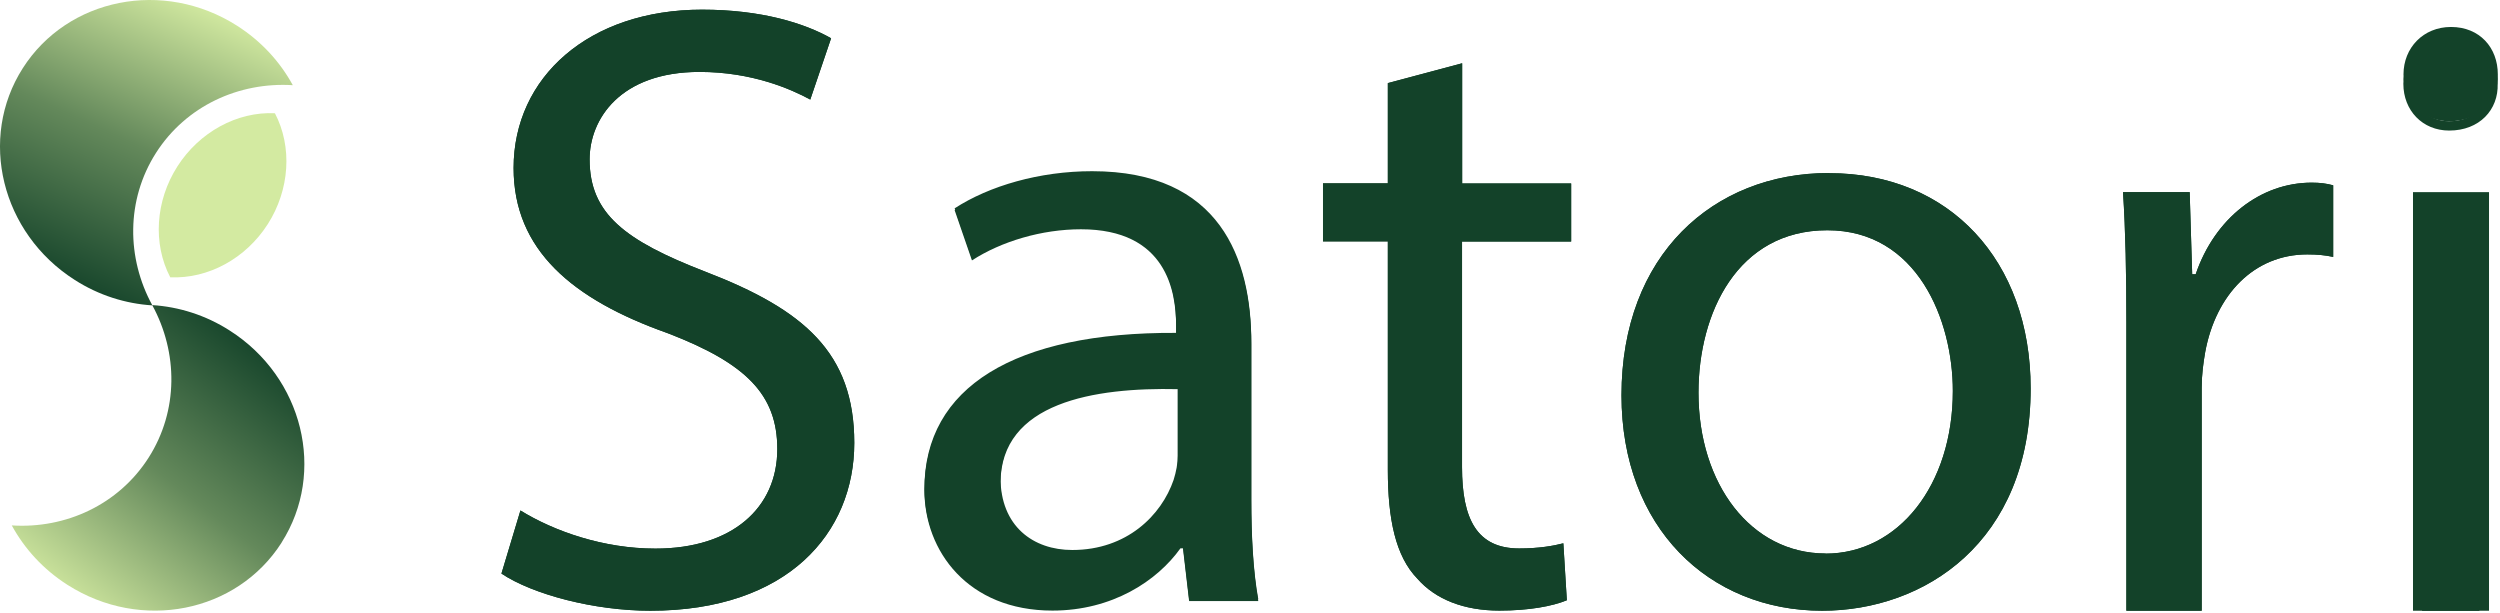
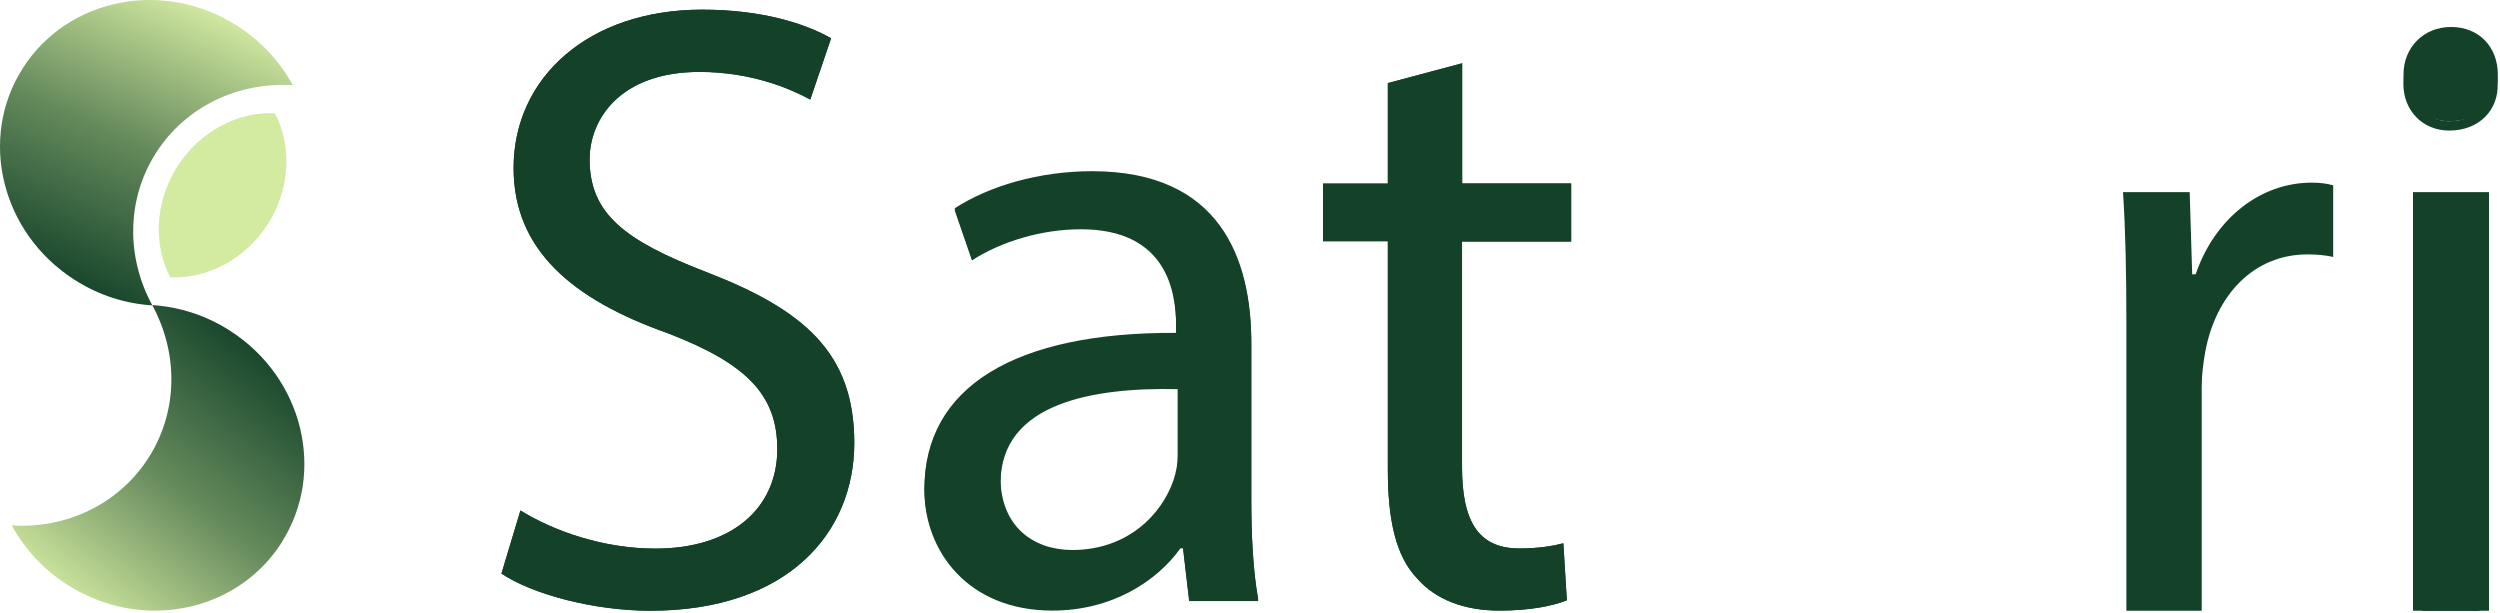
<svg xmlns="http://www.w3.org/2000/svg" width="697" height="171" viewBox="0 0 697 171" fill="none">
  <path d="M196.683 75.757C174.242 67.076 164.385 59.602 164.385 44.421C164.385 33.327 172.8 20.053 195.047 20.053C209.735 20.053 220.605 24.88 225.904 27.76L231.709 10.671C224.462 6.545 212.384 2.691 195.748 2.691C164.19 2.691 143.19 21.532 143.19 46.834C143.19 69.684 159.554 83.464 186.125 92.885C208.021 101.293 216.709 110.012 216.709 125.194C216.709 141.582 204.164 152.948 182.735 152.948C168.242 152.948 154.489 148.121 145.099 142.321L139.801 159.916C148.489 165.716 165.632 170.271 181.294 170.271C219.631 170.271 238.176 148.589 238.176 123.481C238.176 98.373 224.189 86.345 196.683 75.757Z" fill="#134229" />
  <path d="M196.683 75.757C174.242 67.076 164.385 59.602 164.385 44.421C164.385 33.327 172.8 20.053 195.047 20.053C209.735 20.053 220.605 24.88 225.904 27.76L231.709 10.671C224.462 6.545 212.384 2.691 195.748 2.691C164.19 2.691 143.19 21.532 143.19 46.834C143.19 69.684 159.554 83.464 186.125 92.885C208.021 101.293 216.709 110.012 216.709 125.194C216.709 141.582 204.164 152.948 182.735 152.948C168.242 152.948 154.489 148.121 145.099 142.321L139.801 159.916C148.489 165.716 165.632 170.271 181.294 170.271C219.631 170.271 238.176 148.589 238.176 123.481C238.176 98.373 224.189 86.345 196.683 75.757ZM181.255 167.663C167.541 167.663 151.84 163.926 142.84 158.71L146.619 146.175C157.45 152.17 170.424 155.479 182.696 155.479C204.904 155.479 219.319 143.606 219.319 125.155C219.319 109.078 210.241 99.346 186.904 90.393C158.814 80.428 145.723 66.57 145.723 46.834C145.723 22.388 166.255 5.299 195.67 5.299C212.073 5.299 222.709 9.075 228.436 11.917L224.345 24.023C217.488 20.715 207.514 17.406 194.969 17.406C172.021 17.406 161.736 30.952 161.736 44.382C161.736 61.704 173.657 69.606 195.709 78.131C223.994 89.07 235.527 102.188 235.527 123.403C235.527 150.262 214.176 167.585 181.216 167.585L181.255 167.663Z" fill="#134229" />
  <path d="M348.863 139.636V95.999C348.863 72.604 340.175 48.236 304.487 48.236C289.799 48.236 275.812 52.323 266.15 58.59L270.981 72.604C279.202 67.271 290.5 63.923 301.37 63.923C325.253 63.923 327.902 81.285 327.902 90.9V93.313C282.825 93.079 257.734 108.494 257.734 136.716C257.734 153.571 269.773 170.232 293.422 170.232C310.058 170.232 322.565 162.019 329.11 152.871H329.811L331.526 167.585H350.811C349.37 159.644 348.863 149.757 348.863 139.636ZM298.955 154.584C288.124 154.584 278.929 148.044 278.929 134.303C278.929 111.647 305.227 107.521 328.37 108.027V128.308C328.37 130.449 327.902 132.862 327.201 135.081C323.811 144.969 314.149 154.622 298.955 154.622V154.584Z" fill="#134229" />
  <path d="M328.409 105.964C306.591 105.419 291.474 109.312 283.37 117.253C278.656 121.846 276.358 127.724 276.358 134.848C276.358 148.745 285.241 157.698 298.955 157.698C316.253 157.698 326.305 146.253 329.655 136.366C330.552 133.836 331.019 131.111 331.019 128.814V106.003H328.409V105.964ZM328.37 128.736C328.37 130.877 327.902 133.291 327.201 135.51C323.811 145.397 314.149 155.051 298.955 155.051C288.124 155.051 278.929 148.511 278.929 134.77C278.929 112.115 305.227 107.988 328.37 108.495V128.775V128.736ZM328.409 105.886C306.591 105.341 291.474 109.234 283.37 117.175C278.656 121.807 276.358 127.685 276.358 134.77C276.358 148.667 285.241 157.62 298.955 157.62C316.253 157.62 326.305 146.176 329.655 136.288C330.552 133.758 331.019 131.033 331.019 128.736V105.925H328.409V105.886ZM328.37 128.659C328.37 130.799 327.902 133.213 327.201 135.432C323.811 145.319 314.149 154.934 298.955 154.934C288.124 154.934 278.929 148.394 278.929 134.653C278.929 111.998 305.227 107.872 328.37 108.378V128.659ZM328.409 105.809C306.591 105.264 291.474 109.156 283.37 117.097C278.656 121.691 276.358 127.569 276.358 134.692C276.358 148.589 285.241 157.542 298.955 157.542C316.253 157.542 326.305 146.098 329.655 136.21C330.552 133.68 331.019 130.955 331.019 128.659V105.848H328.409V105.809ZM328.37 128.581C328.37 130.722 327.902 133.135 327.201 135.354C323.811 145.241 314.149 154.895 298.955 154.895C288.124 154.895 278.929 148.355 278.929 134.614C278.929 111.959 305.227 107.833 328.37 108.339V128.62V128.581ZM328.409 105.731C306.591 105.186 291.474 109.078 283.37 117.019C278.656 121.613 276.358 127.53 276.358 134.614C276.358 148.511 285.241 157.464 298.955 157.464C316.253 157.464 326.305 146.02 329.655 136.132C330.552 133.602 331.019 130.877 331.019 128.581V105.77H328.409V105.731ZM328.37 128.503C328.37 130.644 327.902 133.057 327.201 135.276C323.811 145.163 314.149 154.778 298.955 154.778C288.124 154.778 278.929 148.239 278.929 134.498C278.929 111.842 305.227 107.716 328.37 108.222V128.503ZM328.409 105.614C306.591 105.069 291.474 108.962 283.37 116.903C278.656 121.535 276.358 127.413 276.358 134.498C276.358 148.394 285.241 157.347 298.955 157.347C316.253 157.347 326.305 145.903 329.655 136.016C330.552 133.485 331.019 130.761 331.019 128.464V105.653H328.409V105.614ZM328.37 128.386C328.37 130.527 327.902 132.94 327.201 135.159C323.811 145.047 314.149 154.7 298.955 154.7C288.124 154.7 278.929 148.161 278.929 134.42C278.929 111.764 305.227 107.638 328.37 108.144V128.425V128.386ZM328.409 105.536C306.591 104.991 291.474 108.884 283.37 116.825C278.656 121.418 276.358 127.296 276.358 134.42C276.358 148.316 285.241 157.27 298.955 157.27C316.253 157.27 326.305 145.825 329.655 135.938C330.552 133.408 331.019 130.683 331.019 128.386V105.575H328.409V105.536ZM328.37 128.308C328.37 130.449 327.902 132.863 327.201 135.081C323.811 144.969 314.149 154.623 298.955 154.623C288.124 154.623 278.929 148.083 278.929 134.342C278.929 111.686 305.227 107.56 328.37 108.066V128.347V128.308ZM328.409 105.458C306.591 104.913 291.474 108.806 283.37 116.747C278.656 121.379 276.358 127.257 276.358 134.342C276.358 148.239 285.241 157.231 298.955 157.231C316.253 157.231 326.305 145.786 329.655 135.899C330.552 133.369 331.019 130.644 331.019 128.347V105.536H328.409V105.458ZM328.37 128.23C328.37 130.371 327.902 132.785 327.201 135.004C323.811 144.891 314.149 154.545 298.955 154.545C288.124 154.545 278.929 148.005 278.929 134.264C278.929 111.609 305.227 107.482 328.37 107.988V128.269V128.23ZM328.409 105.38C306.591 104.835 291.474 108.728 283.37 116.669C278.656 121.262 276.358 127.14 276.358 134.264C276.358 148.161 285.241 157.114 298.955 157.114C316.253 157.114 326.305 145.669 329.655 135.782C330.552 133.252 331.019 130.527 331.019 128.23V105.419H328.409V105.38ZM328.37 128.152C328.37 130.293 327.902 132.707 327.201 134.926C323.811 144.813 314.149 154.467 298.955 154.467C288.124 154.467 278.929 147.927 278.929 134.186C278.929 111.531 305.227 107.405 328.37 107.911V128.191V128.152ZM328.409 105.303C306.591 104.758 291.474 108.65 283.37 116.591C278.656 121.185 276.358 127.101 276.358 134.186C276.358 148.083 285.241 157.036 298.955 157.036C316.253 157.036 326.305 145.592 329.655 135.704C330.552 133.174 331.019 130.449 331.019 128.152V105.341H328.409V105.303ZM328.37 128.075C328.37 130.216 327.902 132.629 327.201 134.848C323.811 144.735 314.149 154.35 298.955 154.35C288.124 154.35 278.929 147.81 278.929 134.069C278.929 111.414 305.227 107.288 328.37 107.794V128.075ZM328.409 105.225C306.591 104.68 291.474 108.572 283.37 116.513C278.656 121.107 276.358 126.985 276.358 134.108C276.358 148.005 285.241 156.958 298.955 156.958C316.253 156.958 326.305 145.514 329.655 135.626C330.552 133.096 331.019 130.371 331.019 128.075V105.264H328.409V105.225ZM328.37 127.997C328.37 130.138 327.902 132.551 327.201 134.77C323.811 144.657 314.149 154.311 298.955 154.311C288.124 154.311 278.929 147.772 278.929 134.03C278.929 111.375 305.227 107.249 328.37 107.755V128.036V127.997ZM328.409 105.147C306.591 104.602 291.474 108.495 283.37 116.436C278.656 121.029 276.358 126.946 276.358 134.03C276.358 147.927 285.241 156.88 298.955 156.88C316.253 156.88 326.305 145.436 329.655 135.549C330.552 133.018 331.019 130.255 331.019 127.997V105.186H328.409V105.147ZM328.37 127.919C328.37 130.06 327.902 132.473 327.201 134.653C323.811 144.541 314.149 154.194 298.955 154.194C288.124 154.194 278.929 147.655 278.929 133.914C278.929 111.258 305.227 107.132 328.37 107.638V127.919ZM328.409 105.03C306.591 104.485 291.474 108.378 283.37 116.319C278.656 120.951 276.358 126.829 276.358 133.914C276.358 147.81 285.241 156.764 298.955 156.764C316.253 156.764 326.305 145.319 329.655 135.432C330.552 132.902 331.019 130.177 331.019 127.88V105.069H328.409V105.03ZM328.37 127.802C328.37 129.943 327.902 132.357 327.201 134.575C323.811 144.463 314.149 154.117 298.955 154.117C288.124 154.117 278.929 147.577 278.929 133.836C278.929 111.18 305.227 107.054 328.37 107.56V127.841V127.802ZM348.863 139.13V95.493C348.863 72.098 340.175 47.73 304.487 47.73C289.799 47.73 275.812 51.817 266.15 58.084L270.981 72.098C279.202 66.765 290.5 63.417 301.37 63.417C325.253 63.417 327.902 80.779 327.902 90.394V92.807C282.825 92.573 257.734 107.988 257.734 136.21C257.734 153.066 269.773 169.726 293.422 169.726C310.058 169.726 322.565 161.513 329.11 152.365H329.811L331.526 167.079H350.811C349.37 159.138 348.863 149.251 348.863 139.13ZM333.863 164.51L332.149 149.796H327.746L326.967 150.886C319.721 161.046 307.175 167.118 293.422 167.118C270.669 167.118 260.306 151.08 260.306 136.21C260.306 126.362 263.617 118.148 270.007 111.725C280.76 101.06 300.396 95.454 326.85 95.454H330.513V90.394C330.513 71.32 320.149 60.809 301.37 60.809C291.396 60.809 280.838 63.534 272.384 68.166L269.306 59.213C278.773 53.647 291.747 50.338 304.487 50.338C332.188 50.338 346.292 65.481 346.292 95.454V139.091C346.292 149.329 346.72 157.659 347.733 164.471H333.863V164.51ZM283.37 116.241C278.656 120.834 276.358 126.712 276.358 133.836C276.358 147.733 285.241 156.686 298.955 156.686C316.253 156.686 326.305 145.241 329.655 135.354C330.552 132.824 331.019 130.099 331.019 127.802V104.991H328.409C306.591 104.446 291.474 108.3 283.37 116.241ZM328.37 127.841C328.37 129.982 327.902 132.396 327.201 134.614C323.811 144.502 314.149 154.155 298.955 154.155C288.124 154.155 278.929 147.616 278.929 133.875C278.929 111.219 305.227 107.093 328.37 107.599V127.88V127.841ZM328.409 104.991C306.591 104.446 291.474 108.339 283.37 116.28C278.656 120.873 276.358 126.751 276.358 133.875C276.358 147.772 285.241 156.725 298.955 156.725C316.253 156.725 326.305 145.28 329.655 135.393C330.552 132.863 331.019 130.138 331.019 127.841V105.03H328.409V104.991ZM328.37 127.763C328.37 129.904 327.902 132.318 327.201 134.536C323.811 144.424 314.149 154.078 298.955 154.078C288.124 154.078 278.929 147.538 278.929 133.797C278.929 111.142 305.227 107.015 328.37 107.521V127.802V127.763ZM328.409 104.913C306.591 104.368 291.474 108.261 283.37 116.202C278.656 120.834 276.358 126.712 276.358 133.797C276.358 147.694 285.241 156.647 298.955 156.647C316.253 156.647 326.305 145.202 329.655 135.315C330.552 132.785 331.019 130.06 331.019 127.763V104.952H328.409V104.913ZM328.37 127.685C328.37 129.826 327.902 132.24 327.201 134.459C323.811 144.346 314.149 153.961 298.955 153.961C288.124 153.961 278.929 147.421 278.929 133.68C278.929 111.025 305.227 106.899 328.37 107.405V127.685ZM328.409 104.835C306.591 104.29 291.474 108.183 283.37 116.124C278.656 120.717 276.358 126.595 276.358 133.719C276.358 147.616 285.241 156.569 298.955 156.569C316.253 156.569 326.305 145.125 329.655 135.237C330.552 132.707 331.019 129.982 331.019 127.685V104.874H328.409V104.835ZM328.37 127.608C328.37 129.748 327.902 132.162 327.201 134.381C323.811 144.268 314.149 153.922 298.955 153.922C288.124 153.922 278.929 147.382 278.929 133.641C278.929 110.986 305.227 106.86 328.37 107.366V127.646V127.608ZM328.409 104.758C306.591 104.213 291.474 108.105 283.37 116.046C278.656 120.64 276.358 126.556 276.358 133.641C276.358 147.538 285.241 156.491 298.955 156.491C316.253 156.491 326.305 145.047 329.655 135.159C330.552 132.629 331.019 129.904 331.019 127.608V104.796H328.409V104.758ZM328.37 127.53C328.37 129.671 327.902 132.084 327.201 134.303C323.811 144.19 314.149 153.805 298.955 153.805C288.124 153.805 278.929 147.265 278.929 133.524C278.929 110.869 305.227 106.743 328.37 107.249V127.53ZM328.409 104.641C306.591 104.096 291.474 107.988 283.37 115.93C278.656 120.562 276.358 126.44 276.358 133.524C276.358 147.421 285.241 156.374 298.955 156.374C316.253 156.374 326.305 144.93 329.655 135.043C330.552 132.512 331.019 129.787 331.019 127.491V104.68H328.409V104.641ZM328.37 127.413C328.37 129.554 327.902 131.967 327.201 134.186C323.811 144.074 314.149 153.727 298.955 153.727C288.124 153.727 278.929 147.188 278.929 133.447C278.929 110.791 305.227 106.665 328.37 107.171V127.452V127.413ZM328.409 104.563C306.591 104.018 291.474 107.911 283.37 115.852C278.656 120.445 276.358 126.323 276.358 133.447C276.358 147.343 285.241 156.296 298.955 156.296C316.253 156.296 326.305 144.852 329.655 134.965C330.552 132.434 331.019 129.71 331.019 127.413V104.602H328.409V104.563ZM328.37 127.335C328.37 129.476 327.902 131.889 327.201 134.108C323.811 143.996 314.149 153.649 298.955 153.649C288.124 153.649 278.929 147.11 278.929 133.369C278.929 110.713 305.227 106.587 328.37 107.093V127.374V127.335ZM328.409 104.485C306.591 103.94 291.474 107.833 283.37 115.774C278.656 120.406 276.358 126.284 276.358 133.369C276.358 147.265 285.241 156.258 298.955 156.258C316.253 156.258 326.305 144.813 329.655 134.926C330.552 132.395 331.019 129.671 331.019 127.374V104.563H328.409V104.485ZM328.37 127.257C328.37 129.398 327.902 131.812 327.201 134.03C323.811 143.918 314.149 153.572 298.955 153.572C288.124 153.572 278.929 147.032 278.929 133.291C278.929 110.635 305.227 106.509 328.37 107.015V127.296V127.257ZM328.409 104.407C306.591 103.862 291.474 107.755 283.37 115.696C278.656 120.289 276.358 126.167 276.358 133.291C276.358 147.188 285.241 156.141 298.955 156.141C316.253 156.141 326.305 144.696 329.655 134.809C330.552 132.279 331.019 129.554 331.019 127.257V104.446H328.409V104.407ZM328.37 127.179C328.37 129.32 327.902 131.734 327.201 133.953C323.811 143.84 314.149 153.494 298.955 153.494C288.124 153.494 278.929 146.954 278.929 133.213C278.929 110.558 305.227 106.431 328.37 106.937V127.218V127.179ZM328.409 104.329C306.591 103.784 291.474 107.677 283.37 115.618C278.656 120.211 276.358 126.128 276.358 133.213C276.358 147.11 285.241 156.063 298.955 156.063C316.253 156.063 326.305 144.618 329.655 134.731C330.552 132.201 331.019 129.476 331.019 127.179V104.368H328.409V104.329ZM328.37 127.101C328.37 129.242 327.902 131.656 327.201 133.875C323.811 143.762 314.149 153.377 298.955 153.377C288.124 153.377 278.929 146.837 278.929 133.096C278.929 110.441 305.227 106.315 328.37 106.821V127.101ZM328.409 104.252C306.591 103.707 291.474 107.599 283.37 115.54C278.656 120.134 276.358 126.012 276.358 133.135C276.358 147.032 285.241 155.985 298.955 155.985C316.253 155.985 326.305 144.541 329.655 134.653C330.552 132.123 331.019 129.398 331.019 127.101V104.29H328.409V104.252ZM328.37 127.024C328.37 129.165 327.902 131.578 327.201 133.797C323.811 143.684 314.149 153.338 298.955 153.338C288.124 153.338 278.929 146.798 278.929 133.057C278.929 110.402 305.227 106.276 328.37 106.782V127.063V127.024Z" fill="#134229" />
  <path d="M438.043 67.349V51.155H407.654V17.639L386.927 23.167V51.116H368.85V67.31H386.927V130.955C386.927 144.696 389.07 155.05 395.148 161.318C400.213 167.118 408.161 170.232 418.018 170.232C426.238 170.232 432.784 169.025 436.836 167.351L435.862 151.469C433.173 152.17 429.083 152.909 423.55 152.909C411.745 152.909 407.615 144.696 407.615 130.215V67.349H438.005H438.043Z" fill="#134229" />
-   <path d="M438.043 67.349V51.155H407.654V17.639L386.927 23.167V51.116H368.85V67.31H386.927V130.955C386.927 144.696 389.07 155.05 395.148 161.318C400.213 167.118 408.161 170.232 418.018 170.232C426.238 170.232 432.784 169.025 436.836 167.351L435.862 151.469C433.173 152.17 429.083 152.909 423.55 152.909C411.745 152.909 407.615 144.696 407.615 130.215V67.349H438.005H438.043ZM423.589 155.517C427.641 155.517 430.953 155.167 433.485 154.7L434.147 165.599C430.018 166.962 424.251 167.702 418.018 167.702C408.94 167.702 401.693 164.899 397.018 159.527C391.875 154.272 389.499 145.163 389.499 130.994V64.701H371.421V53.763H389.499V25.191L405.044 21.065V53.763H435.433V64.701H405.044V130.215C405.044 136.482 405.044 155.479 423.589 155.479V155.517Z" fill="#134229" />
-   <path d="M509.927 48.236C477.628 48.236 452.07 71.125 452.07 110.207C452.07 147.071 476.421 170.271 508.018 170.271C536.264 170.271 566.147 151.43 566.147 108.3C566.147 72.643 543.511 48.275 509.966 48.275L509.927 48.236ZM508.953 154.311C488.226 154.311 473.538 135.042 473.538 109.468C473.538 87.318 484.369 64.196 509.459 64.196C534.55 64.196 544.446 89.265 544.446 109C544.446 135.276 529.251 154.35 508.953 154.35V154.311Z" fill="#134229" />
-   <path d="M509.459 61.549C482.849 61.549 470.927 85.644 470.927 109.468C470.927 136.989 486.94 156.958 508.992 156.958C531.043 156.958 547.056 136.755 547.056 109C547.056 86.15 535.29 61.549 509.459 61.549ZM508.953 154.311C488.226 154.311 473.538 135.042 473.538 109.468C473.538 87.318 484.369 64.196 509.459 64.196C534.55 64.196 544.446 89.265 544.446 109C544.446 135.276 529.251 154.35 508.953 154.35V154.311ZM509.459 61.549C482.849 61.549 470.927 85.644 470.927 109.468C470.927 136.989 486.94 156.958 508.992 156.958C531.043 156.958 547.056 136.755 547.056 109C547.056 86.15 535.29 61.549 509.459 61.549ZM508.953 154.311C488.226 154.311 473.538 135.042 473.538 109.468C473.538 87.318 484.369 64.196 509.459 64.196C534.55 64.196 544.446 89.265 544.446 109C544.446 135.276 529.251 154.35 508.953 154.35V154.311ZM509.459 61.549C482.849 61.549 470.927 85.644 470.927 109.468C470.927 136.989 486.94 156.958 508.992 156.958C531.043 156.958 547.056 136.755 547.056 109C547.056 86.15 535.29 61.549 509.459 61.549ZM508.953 154.311C488.226 154.311 473.538 135.042 473.538 109.468C473.538 87.318 484.369 64.196 509.459 64.196C534.55 64.196 544.446 89.265 544.446 109C544.446 135.276 529.251 154.35 508.953 154.35V154.311ZM509.459 61.549C482.849 61.549 470.927 85.644 470.927 109.468C470.927 136.989 486.94 156.958 508.992 156.958C531.043 156.958 547.056 136.755 547.056 109C547.056 86.15 535.29 61.549 509.459 61.549ZM508.953 154.311C488.226 154.311 473.538 135.042 473.538 109.468C473.538 87.318 484.369 64.196 509.459 64.196C534.55 64.196 544.446 89.265 544.446 109C544.446 135.276 529.251 154.35 508.953 154.35V154.311ZM509.459 61.549C482.849 61.549 470.927 85.644 470.927 109.468C470.927 136.989 486.94 156.958 508.992 156.958C531.043 156.958 547.056 136.755 547.056 109C547.056 86.15 535.29 61.549 509.459 61.549ZM508.953 154.311C488.226 154.311 473.538 135.042 473.538 109.468C473.538 87.318 484.369 64.196 509.459 64.196C534.55 64.196 544.446 89.265 544.446 109C544.446 135.276 529.251 154.35 508.953 154.35V154.311ZM509.459 61.549C482.849 61.549 470.927 85.644 470.927 109.468C470.927 136.989 486.94 156.958 508.992 156.958C531.043 156.958 547.056 136.755 547.056 109C547.056 86.15 535.29 61.549 509.459 61.549ZM508.953 154.311C488.226 154.311 473.538 135.042 473.538 109.468C473.538 87.318 484.369 64.196 509.459 64.196C534.55 64.196 544.446 89.265 544.446 109C544.446 135.276 529.251 154.35 508.953 154.35V154.311ZM509.459 61.549C482.849 61.549 470.927 85.644 470.927 109.468C470.927 136.989 486.94 156.958 508.992 156.958C531.043 156.958 547.056 136.755 547.056 109C547.056 86.15 535.29 61.549 509.459 61.549ZM508.953 154.311C488.226 154.311 473.538 135.042 473.538 109.468C473.538 87.318 484.369 64.196 509.459 64.196C534.55 64.196 544.446 89.265 544.446 109C544.446 135.276 529.251 154.35 508.953 154.35V154.311ZM509.459 61.549C482.849 61.549 470.927 85.644 470.927 109.468C470.927 136.989 486.94 156.958 508.992 156.958C531.043 156.958 547.056 136.755 547.056 109C547.056 86.15 535.29 61.549 509.459 61.549ZM508.953 154.311C488.226 154.311 473.538 135.042 473.538 109.468C473.538 87.318 484.369 64.196 509.459 64.196C534.55 64.196 544.446 89.265 544.446 109C544.446 135.276 529.251 154.35 508.953 154.35V154.311ZM509.459 61.549C482.849 61.549 470.927 85.644 470.927 109.468C470.927 136.989 486.94 156.958 508.992 156.958C531.043 156.958 547.056 136.755 547.056 109C547.056 86.15 535.29 61.549 509.459 61.549ZM508.953 154.311C488.226 154.311 473.538 135.042 473.538 109.468C473.538 87.318 484.369 64.196 509.459 64.196C534.55 64.196 544.446 89.265 544.446 109C544.446 135.276 529.251 154.35 508.953 154.35V154.311ZM509.459 61.549C482.849 61.549 470.927 85.644 470.927 109.468C470.927 136.989 486.94 156.958 508.992 156.958C531.043 156.958 547.056 136.755 547.056 109C547.056 86.15 535.29 61.549 509.459 61.549ZM508.953 154.311C488.226 154.311 473.538 135.042 473.538 109.468C473.538 87.318 484.369 64.196 509.459 64.196C534.55 64.196 544.446 89.265 544.446 109C544.446 135.276 529.251 154.35 508.953 154.35V154.311ZM509.459 61.549C482.849 61.549 470.927 85.644 470.927 109.468C470.927 136.989 486.94 156.958 508.992 156.958C531.043 156.958 547.056 136.755 547.056 109C547.056 86.15 535.29 61.549 509.459 61.549ZM508.953 154.311C488.226 154.311 473.538 135.042 473.538 109.468C473.538 87.318 484.369 64.196 509.459 64.196C534.55 64.196 544.446 89.265 544.446 109C544.446 135.276 529.251 154.35 508.953 154.35V154.311ZM509.459 61.549C482.849 61.549 470.927 85.644 470.927 109.468C470.927 136.989 486.94 156.958 508.992 156.958C531.043 156.958 547.056 136.755 547.056 109C547.056 86.15 535.29 61.549 509.459 61.549ZM508.953 154.311C488.226 154.311 473.538 135.042 473.538 109.468C473.538 87.318 484.369 64.196 509.459 64.196C534.55 64.196 544.446 89.265 544.446 109C544.446 135.276 529.251 154.35 508.953 154.35V154.311ZM509.927 48.236C477.628 48.236 452.07 71.125 452.07 110.207C452.07 147.071 476.421 170.271 508.018 170.271C536.264 170.271 566.147 151.43 566.147 108.3C566.147 72.643 543.511 48.275 509.966 48.275L509.927 48.236ZM508.018 167.624C476.615 167.624 454.681 143.995 454.681 110.207C454.681 74.706 476.888 50.883 509.966 50.883C543.043 50.883 563.575 73.927 563.575 108.3C563.575 149.289 535.641 167.663 508.057 167.663L508.018 167.624ZM509.459 61.549C482.849 61.549 470.927 85.644 470.927 109.468C470.927 136.989 486.94 156.958 508.992 156.958C531.043 156.958 547.056 136.755 547.056 109C547.056 86.15 535.29 61.549 509.459 61.549ZM508.953 154.311C488.226 154.311 473.538 135.042 473.538 109.468C473.538 87.318 484.369 64.196 509.459 64.196C534.55 64.196 544.446 89.265 544.446 109C544.446 135.276 529.251 154.35 508.953 154.35V154.311ZM509.459 61.549C482.849 61.549 470.927 85.644 470.927 109.468C470.927 136.989 486.94 156.958 508.992 156.958C531.043 156.958 547.056 136.755 547.056 109C547.056 86.15 535.29 61.549 509.459 61.549ZM508.953 154.311C488.226 154.311 473.538 135.042 473.538 109.468C473.538 87.318 484.369 64.196 509.459 64.196C534.55 64.196 544.446 89.265 544.446 109C544.446 135.276 529.251 154.35 508.953 154.35V154.311ZM509.459 61.549C482.849 61.549 470.927 85.644 470.927 109.468C470.927 136.989 486.94 156.958 508.992 156.958C531.043 156.958 547.056 136.755 547.056 109C547.056 86.15 535.29 61.549 509.459 61.549ZM508.953 154.311C488.226 154.311 473.538 135.042 473.538 109.468C473.538 87.318 484.369 64.196 509.459 64.196C534.55 64.196 544.446 89.265 544.446 109C544.446 135.276 529.251 154.35 508.953 154.35V154.311ZM509.459 61.549C482.849 61.549 470.927 85.644 470.927 109.468C470.927 136.989 486.94 156.958 508.992 156.958C531.043 156.958 547.056 136.755 547.056 109C547.056 86.15 535.29 61.549 509.459 61.549ZM508.953 154.311C488.226 154.311 473.538 135.042 473.538 109.468C473.538 87.318 484.369 64.196 509.459 64.196C534.55 64.196 544.446 89.265 544.446 109C544.446 135.276 529.251 154.35 508.953 154.35V154.311ZM509.459 61.549C482.849 61.549 470.927 85.644 470.927 109.468C470.927 136.989 486.94 156.958 508.992 156.958C531.043 156.958 547.056 136.755 547.056 109C547.056 86.15 535.29 61.549 509.459 61.549ZM508.953 154.311C488.226 154.311 473.538 135.042 473.538 109.468C473.538 87.318 484.369 64.196 509.459 64.196C534.55 64.196 544.446 89.265 544.446 109C544.446 135.276 529.251 154.35 508.953 154.35V154.311ZM509.459 61.549C482.849 61.549 470.927 85.644 470.927 109.468C470.927 136.989 486.94 156.958 508.992 156.958C531.043 156.958 547.056 136.755 547.056 109C547.056 86.15 535.29 61.549 509.459 61.549ZM508.953 154.311C488.226 154.311 473.538 135.042 473.538 109.468C473.538 87.318 484.369 64.196 509.459 64.196C534.55 64.196 544.446 89.265 544.446 109C544.446 135.276 529.251 154.35 508.953 154.35V154.311ZM509.459 61.549C482.849 61.549 470.927 85.644 470.927 109.468C470.927 136.989 486.94 156.958 508.992 156.958C531.043 156.958 547.056 136.755 547.056 109C547.056 86.15 535.29 61.549 509.459 61.549ZM508.953 154.311C488.226 154.311 473.538 135.042 473.538 109.468C473.538 87.318 484.369 64.196 509.459 64.196C534.55 64.196 544.446 89.265 544.446 109C544.446 135.276 529.251 154.35 508.953 154.35V154.311ZM509.459 61.549C482.849 61.549 470.927 85.644 470.927 109.468C470.927 136.989 486.94 156.958 508.992 156.958C531.043 156.958 547.056 136.755 547.056 109C547.056 86.15 535.29 61.549 509.459 61.549ZM508.953 154.311C488.226 154.311 473.538 135.042 473.538 109.468C473.538 87.318 484.369 64.196 509.459 64.196C534.55 64.196 544.446 89.265 544.446 109C544.446 135.276 529.251 154.35 508.953 154.35V154.311ZM509.459 61.549C482.849 61.549 470.927 85.644 470.927 109.468C470.927 136.989 486.94 156.958 508.992 156.958C531.043 156.958 547.056 136.755 547.056 109C547.056 86.15 535.29 61.549 509.459 61.549ZM508.953 154.311C488.226 154.311 473.538 135.042 473.538 109.468C473.538 87.318 484.369 64.196 509.459 64.196C534.55 64.196 544.446 89.265 544.446 109C544.446 135.276 529.251 154.35 508.953 154.35V154.311ZM509.459 61.549C482.849 61.549 470.927 85.644 470.927 109.468C470.927 136.989 486.94 156.958 508.992 156.958C531.043 156.958 547.056 136.755 547.056 109C547.056 86.15 535.29 61.549 509.459 61.549ZM508.953 154.311C488.226 154.311 473.538 135.042 473.538 109.468C473.538 87.318 484.369 64.196 509.459 64.196C534.55 64.196 544.446 89.265 544.446 109C544.446 135.276 529.251 154.35 508.953 154.35V154.311ZM509.459 61.549C482.849 61.549 470.927 85.644 470.927 109.468C470.927 136.989 486.94 156.958 508.992 156.958C531.043 156.958 547.056 136.755 547.056 109C547.056 86.15 535.29 61.549 509.459 61.549ZM508.953 154.311C488.226 154.311 473.538 135.042 473.538 109.468C473.538 87.318 484.369 64.196 509.459 64.196C534.55 64.196 544.446 89.265 544.446 109C544.446 135.276 529.251 154.35 508.953 154.35V154.311Z" fill="#134229" />
+   <path d="M438.043 67.349V51.155H407.654V17.639L386.927 23.167V51.116H368.85H386.927V130.955C386.927 144.696 389.07 155.05 395.148 161.318C400.213 167.118 408.161 170.232 418.018 170.232C426.238 170.232 432.784 169.025 436.836 167.351L435.862 151.469C433.173 152.17 429.083 152.909 423.55 152.909C411.745 152.909 407.615 144.696 407.615 130.215V67.349H438.005H438.043ZM423.589 155.517C427.641 155.517 430.953 155.167 433.485 154.7L434.147 165.599C430.018 166.962 424.251 167.702 418.018 167.702C408.94 167.702 401.693 164.899 397.018 159.527C391.875 154.272 389.499 145.163 389.499 130.994V64.701H371.421V53.763H389.499V25.191L405.044 21.065V53.763H435.433V64.701H405.044V130.215C405.044 136.482 405.044 155.479 423.589 155.479V155.517Z" fill="#134229" />
  <path d="M644.495 50.922C630.275 50.922 617.495 60.81 612.158 76.458H611.184L610.483 53.569H591.898C592.6 64.469 592.834 76.264 592.834 90.005V170.272H613.833V108.067C613.833 104.447 614.301 101.099 614.807 98.179C617.729 82.258 628.327 70.931 643.287 70.931C646.131 70.931 648.352 71.164 650.495 71.631V51.662C648.586 51.156 646.911 50.922 644.495 50.922Z" fill="#134229" />
-   <path d="M644.495 50.922C630.275 50.922 617.495 60.81 612.158 76.458H611.184L610.483 53.569H591.898C592.6 64.469 592.834 76.264 592.834 90.005V170.272H613.833V108.067C613.833 104.447 614.301 101.099 614.807 98.179C617.729 82.258 628.327 70.931 643.287 70.931C646.131 70.931 648.352 71.164 650.495 71.631V51.662C648.586 51.156 646.911 50.922 644.495 50.922ZM647.924 68.556C646.482 68.4 644.963 68.284 643.326 68.284C627.703 68.284 615.547 79.806 612.275 97.751C611.729 100.71 611.262 104.291 611.262 108.067V167.663H595.483V89.966C595.483 76.108 595.21 65.52 594.704 56.178H607.95L608.651 79.066H614.028L614.612 77.276C619.521 62.834 631.249 53.531 644.456 53.531C645.82 53.531 646.911 53.608 647.885 53.764V68.556H647.924Z" fill="#134229" />
  <path d="M672.743 53.569V170.271H693.938V53.569H672.743ZM683.34 7.519C675.626 7.519 670.094 13.319 670.094 20.754C670.094 28.189 675.431 33.794 682.873 33.794C691.327 33.794 696.626 27.994 696.392 20.754C696.392 13.28 691.327 7.519 683.34 7.519Z" fill="#134229" />
  <path d="M683.301 10.126C675.587 10.126 670.055 15.926 670.055 23.361C670.055 30.796 675.392 36.401 682.834 36.401C691.288 36.401 696.587 30.601 696.353 23.361C696.353 15.887 691.288 10.126 683.301 10.126ZM691.054 30.679C689.067 32.742 686.223 33.793 682.795 33.793C676.912 33.793 672.665 29.434 672.665 23.4C672.665 17.366 677.145 12.773 683.301 12.773C689.457 12.773 693.704 17.016 693.704 23.4V23.478C693.782 26.28 692.886 28.811 691.054 30.679ZM675.275 58.823V170.309H691.249V58.784H675.275V58.823Z" fill="#134229" />
  <path d="M78.516 151.273C66.01 170.853 39.322 176.147 18.828 163.068C12.049 158.747 6.829 152.986 3.283 146.485C18.283 147.458 33.049 140.724 41.426 127.605C49.802 114.487 49.646 98.255 42.438 85.059C49.802 85.526 57.282 87.822 64.023 92.143C84.516 105.184 90.983 131.654 78.516 151.234V151.273Z" fill="url(#paint0_linear_4350_1111)" />
  <path d="M74.66 62.481C68.544 72.057 58.063 77.779 47.466 77.312C42.557 67.931 43.336 55.98 49.453 46.404C55.57 36.828 66.089 31.067 76.647 31.573C81.556 40.955 80.777 52.905 74.66 62.481Z" fill="#D3EAA1" />
  <path d="M42.439 85.137C35.075 84.67 27.595 82.374 20.855 78.053C0.362 65.012 -6.145 38.581 6.361 19.001C18.868 -0.579 45.595 -5.912 66.088 7.167C72.867 11.488 78.088 17.249 81.633 23.75C66.633 22.816 51.867 29.511 43.491 42.629C35.114 55.748 35.27 71.98 42.478 85.137H42.439Z" fill="url(#paint1_linear_4350_1111)" />
  <defs>
    <linearGradient id="paint0_linear_4350_1111" x1="76.919" y1="97.359" x2="20.02" y2="170.122" gradientUnits="userSpaceOnUse">
      <stop stop-color="#134229" />
      <stop offset="0.51" stop-color="#64895B" />
      <stop offset="1" stop-color="#D3EAA1" />
    </linearGradient>
    <linearGradient id="paint1_linear_4350_1111" x1="16.53" y1="80.466" x2="53.723" y2="-0.331" gradientUnits="userSpaceOnUse">
      <stop stop-color="#134229" />
      <stop offset="0.51" stop-color="#64895B" />
      <stop offset="1" stop-color="#D3EAA1" />
    </linearGradient>
  </defs>
</svg>